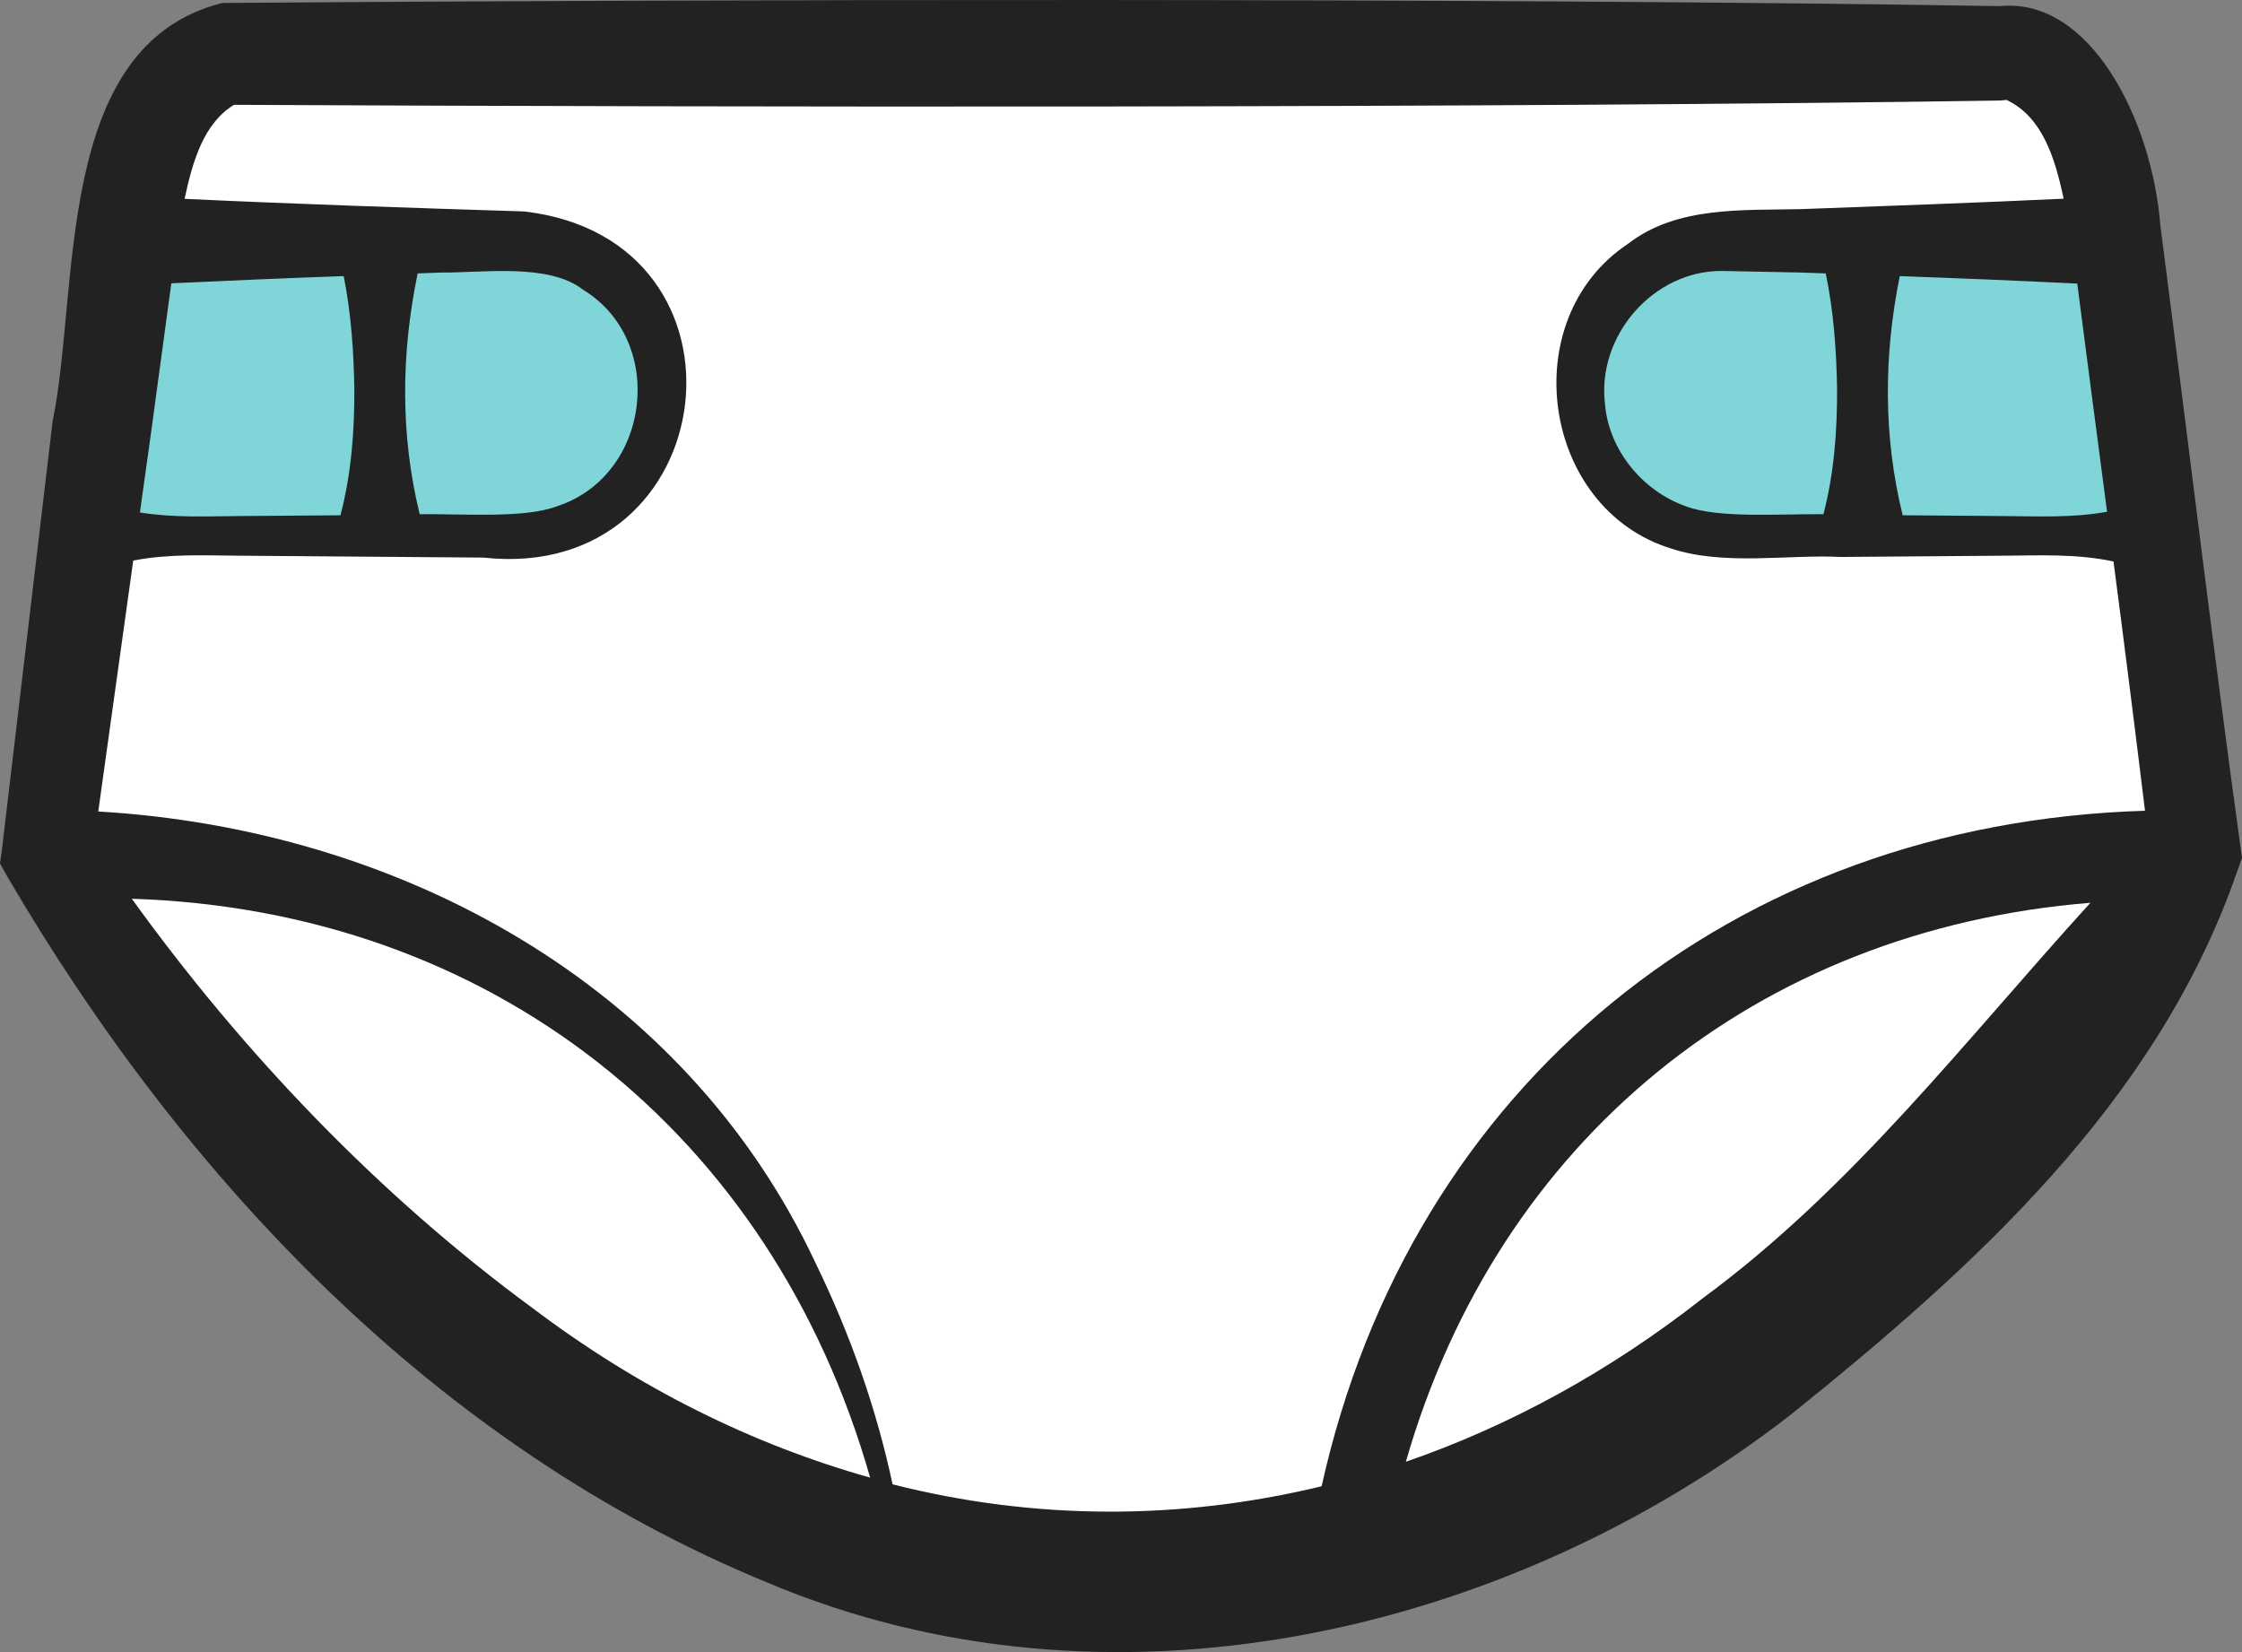
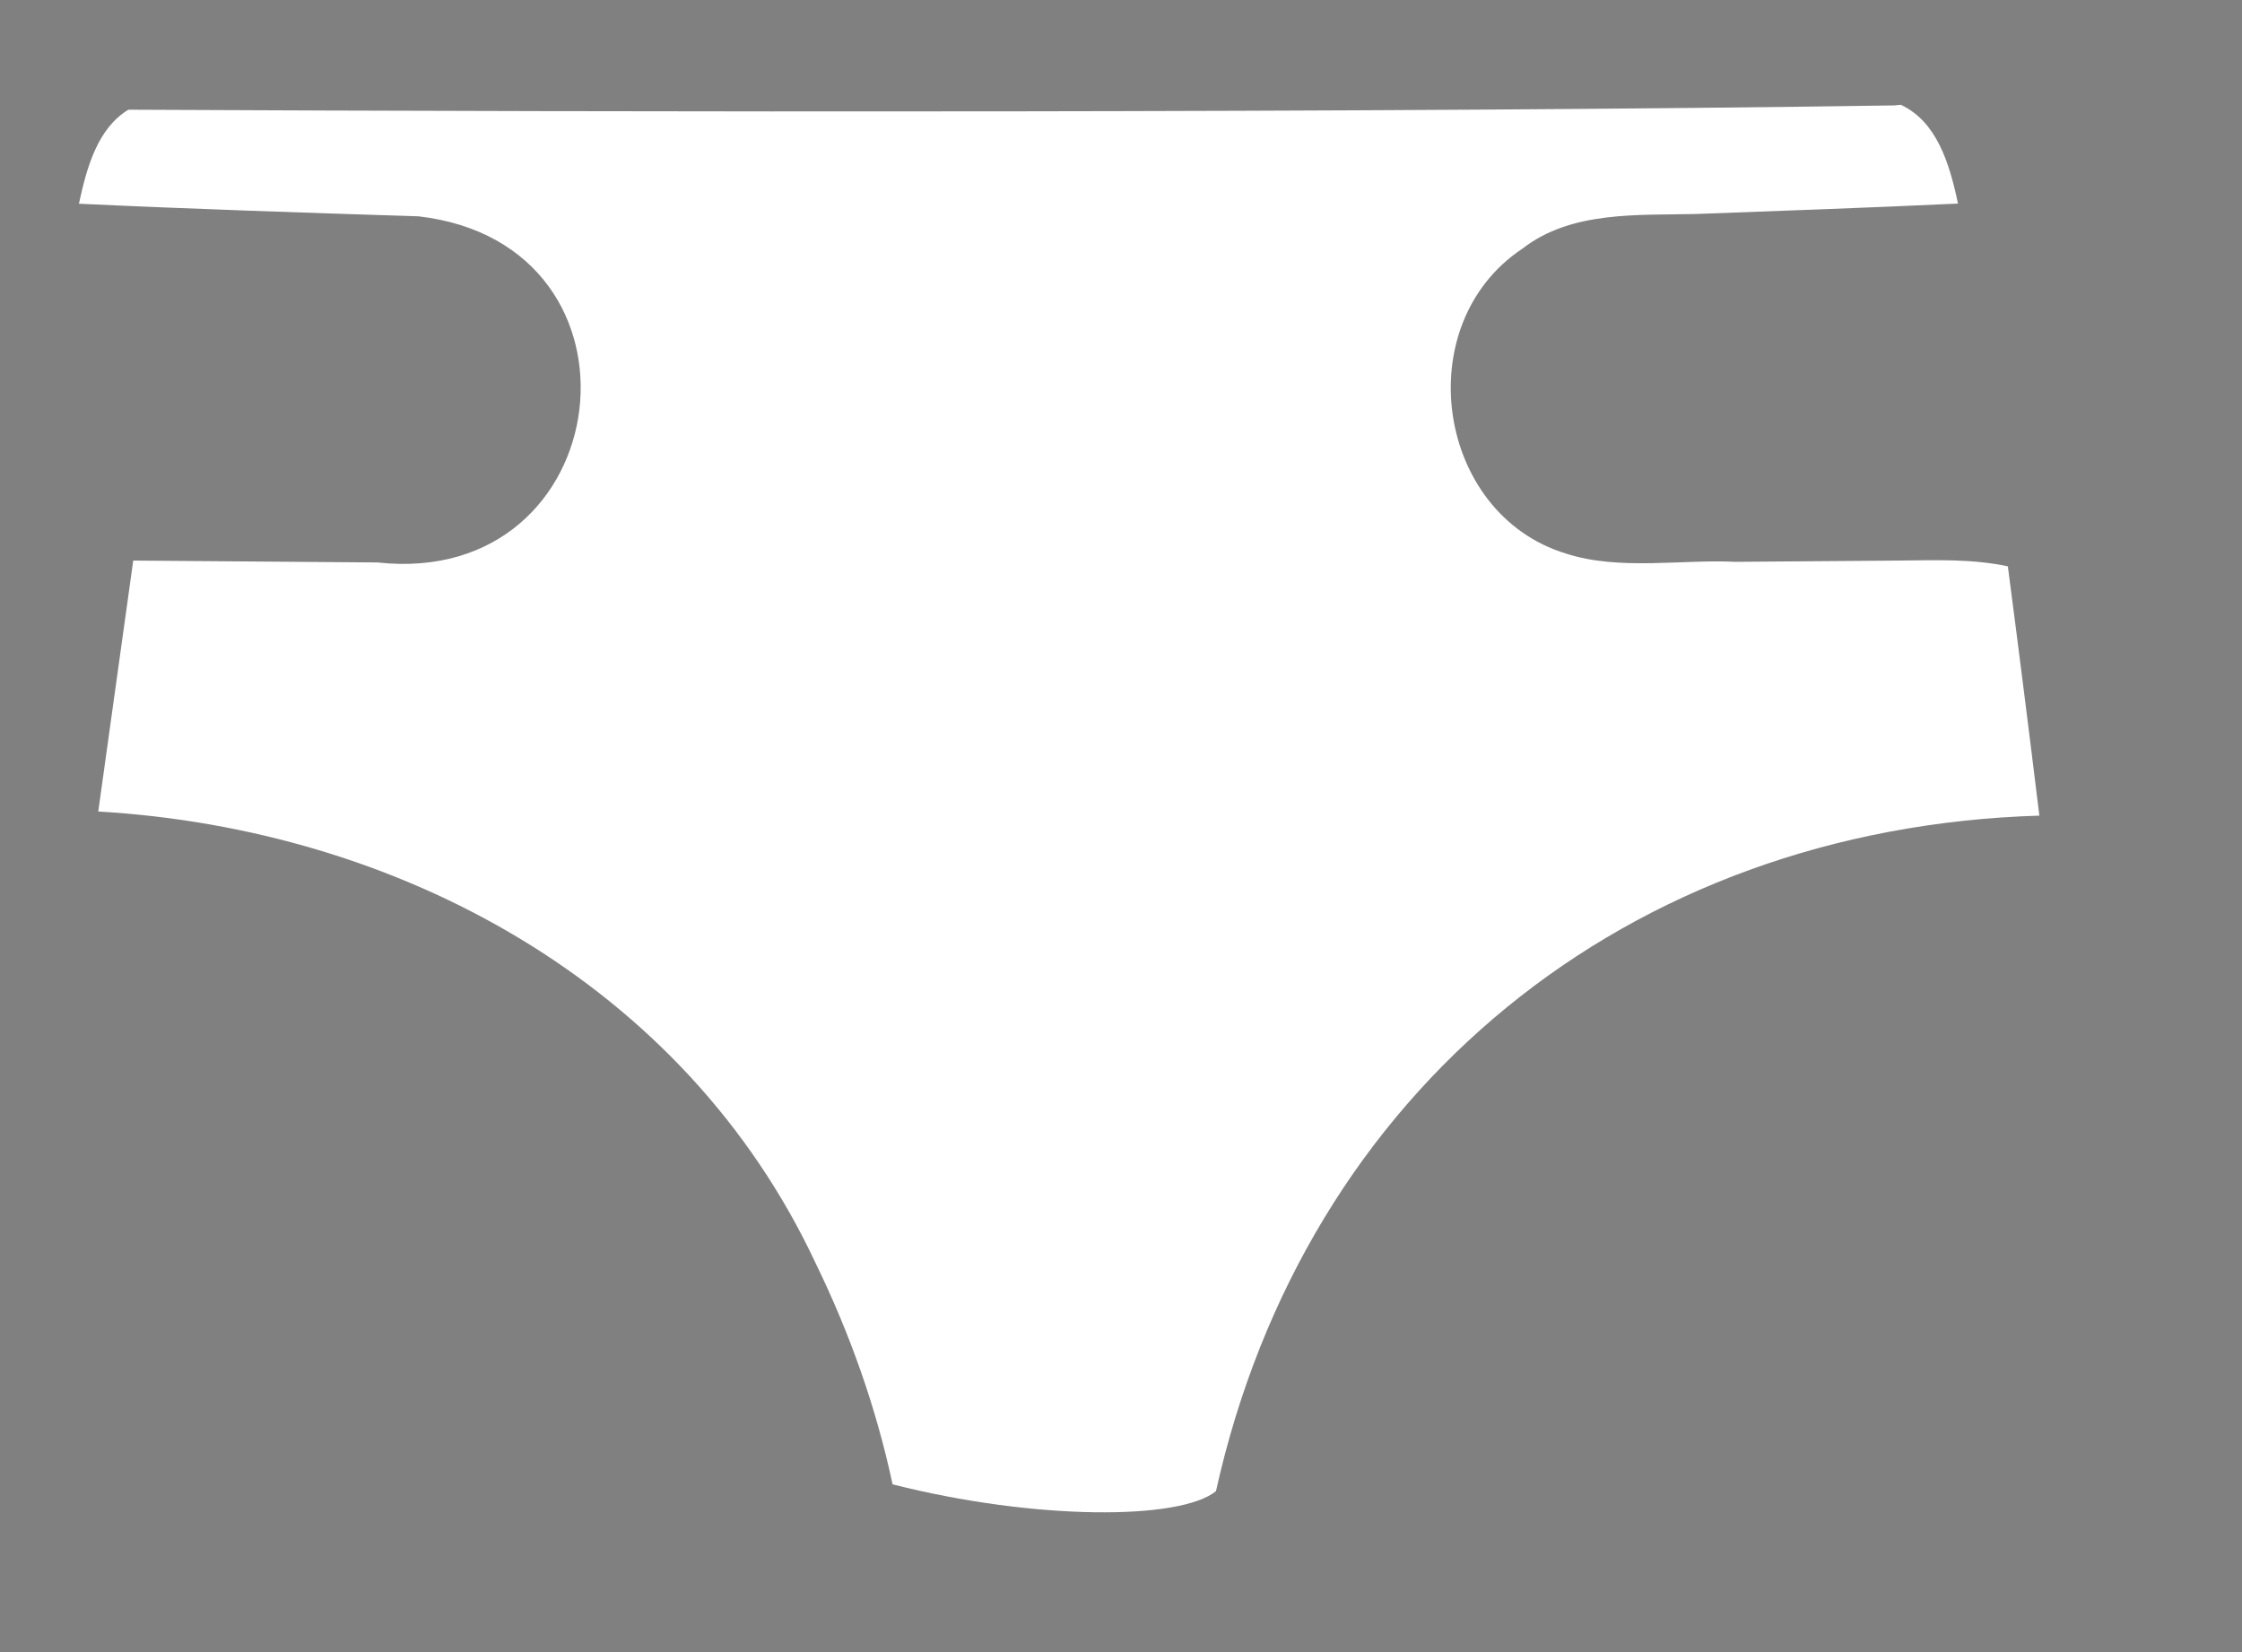
<svg xmlns="http://www.w3.org/2000/svg" width="114" height="84" viewBox="0 0 114 84">
  <rect x="0" y="0" width="114" height="84" fill="#808080" stroke="none" />
  <g fill="none" fill-rule="evenodd">
-     <path d="M113.938 43.171c-1.456-10.56-2.722-21.144-4.09-31.714-.423-5.344-3.555-11.606-8.16-11.146C75.834-.117 35.515-.035 11.304.15 2.695 2.313 4.07 14.67 2.674 21.427l-2.57 21.72-.002.024-.103.734.385.684C9.391 59.987 22.23 73.563 38.99 80.453c17.302 7.322 37.55 2.734 52.05-8.512 9.312-7.486 18.511-15.776 22.615-27.352l.345-.968-.062-.45z" fill="#222" />
-     <path d="M27.063 66.497c-7.751-5.694-14.675-12.912-20.361-20.8 18.224.58 32.54 11.856 37.542 29.432-5.944-1.67-11.749-4.524-17.18-8.632" fill="#FFF" />
-     <path d="M45.385 75.47c-.83-3.892-2.167-7.664-3.923-11.266C34.794 49.984 20.259 42.15 4.996 41.26l1.779-12.758c1.79-.348 3.581-.262 5.372-.248l8.284.064 4.142.032c12.252 1.346 14.411-16.182 2.073-17.6-5.803-.182-11.509-.37-17.261-.64.41-1.914.971-3.84 2.513-4.78 25.123.122 64.084.172 89.79-.218l.47-.046c-.338.044-.1.016-.114.024 1.797.852 2.452 2.94 2.886 5.012-4.44.21-8.88.364-13.323.53-2.924.074-6.33-.178-8.821 1.76-5.802 3.85-4.398 13.494 2.213 15.506 2.7.88 5.933.282 8.609.42l8.284-.064c1.859-.014 3.715-.104 5.574.294.553 4.222 1.086 8.448 1.602 12.674-20.946.632-37.332 13.926-41.867 34.346C60 77.31 52.598 77.3 45.385 75.47" fill="#FFF" />
-     <path d="M86.575 66.012c-4.773 3.748-9.856 6.502-15.09 8.31 4.695-16.354 17.854-27.054 34.807-28.42-6.354 6.976-12.084 14.498-19.717 20.11" fill="#FFF" />
-     <path d="M92.834 13.902c.407 1.948.54 3.896.577 5.842.008 2.134-.142 4.268-.693 6.4-2.191-.02-5.342.22-6.972-.394-2.211-.764-3.93-2.854-4.132-5.17-.443-3.494 2.44-6.812 5.927-6.804l4.067.082 1.226.044M96.746 26.199c-.993-4.04-.965-8.11-.148-12.16 3.008.106 6.017.232 9.025.38.5 3.866 1.007 7.734 1.516 11.6-1.748.32-3.499.232-5.247.22l-5.146-.04M21.339 26.143c-.992-4.066-.944-8.166-.102-12.242.398-.014.797-.028 1.193-.044 2.04.026 5.472-.5 7.213.872 4.274 2.596 3.459 9.476-1.35 11.022-1.64.612-4.761.37-6.954.392M17.474 14.037c.384 1.902.507 3.806.543 5.708.01 2.152-.144 4.302-.705 6.454l-5.166.04c-1.676.012-3.353.092-5.031-.184l.553-3.964s.61-4.51 1.043-7.686c2.92-.14 5.843-.264 8.763-.368" fill="#7FD5D7" />
+     <path d="M45.385 75.47c-.83-3.892-2.167-7.664-3.923-11.266C34.794 49.984 20.259 42.15 4.996 41.26l1.779-12.758l8.284.064 4.142.032c12.252 1.346 14.411-16.182 2.073-17.6-5.803-.182-11.509-.37-17.261-.64.41-1.914.971-3.84 2.513-4.78 25.123.122 64.084.172 89.79-.218l.47-.046c-.338.044-.1.016-.114.024 1.797.852 2.452 2.94 2.886 5.012-4.44.21-8.88.364-13.323.53-2.924.074-6.33-.178-8.821 1.76-5.802 3.85-4.398 13.494 2.213 15.506 2.7.88 5.933.282 8.609.42l8.284-.064c1.859-.014 3.715-.104 5.574.294.553 4.222 1.086 8.448 1.602 12.674-20.946.632-37.332 13.926-41.867 34.346C60 77.31 52.598 77.3 45.385 75.47" fill="#FFF" />
  </g>
</svg>